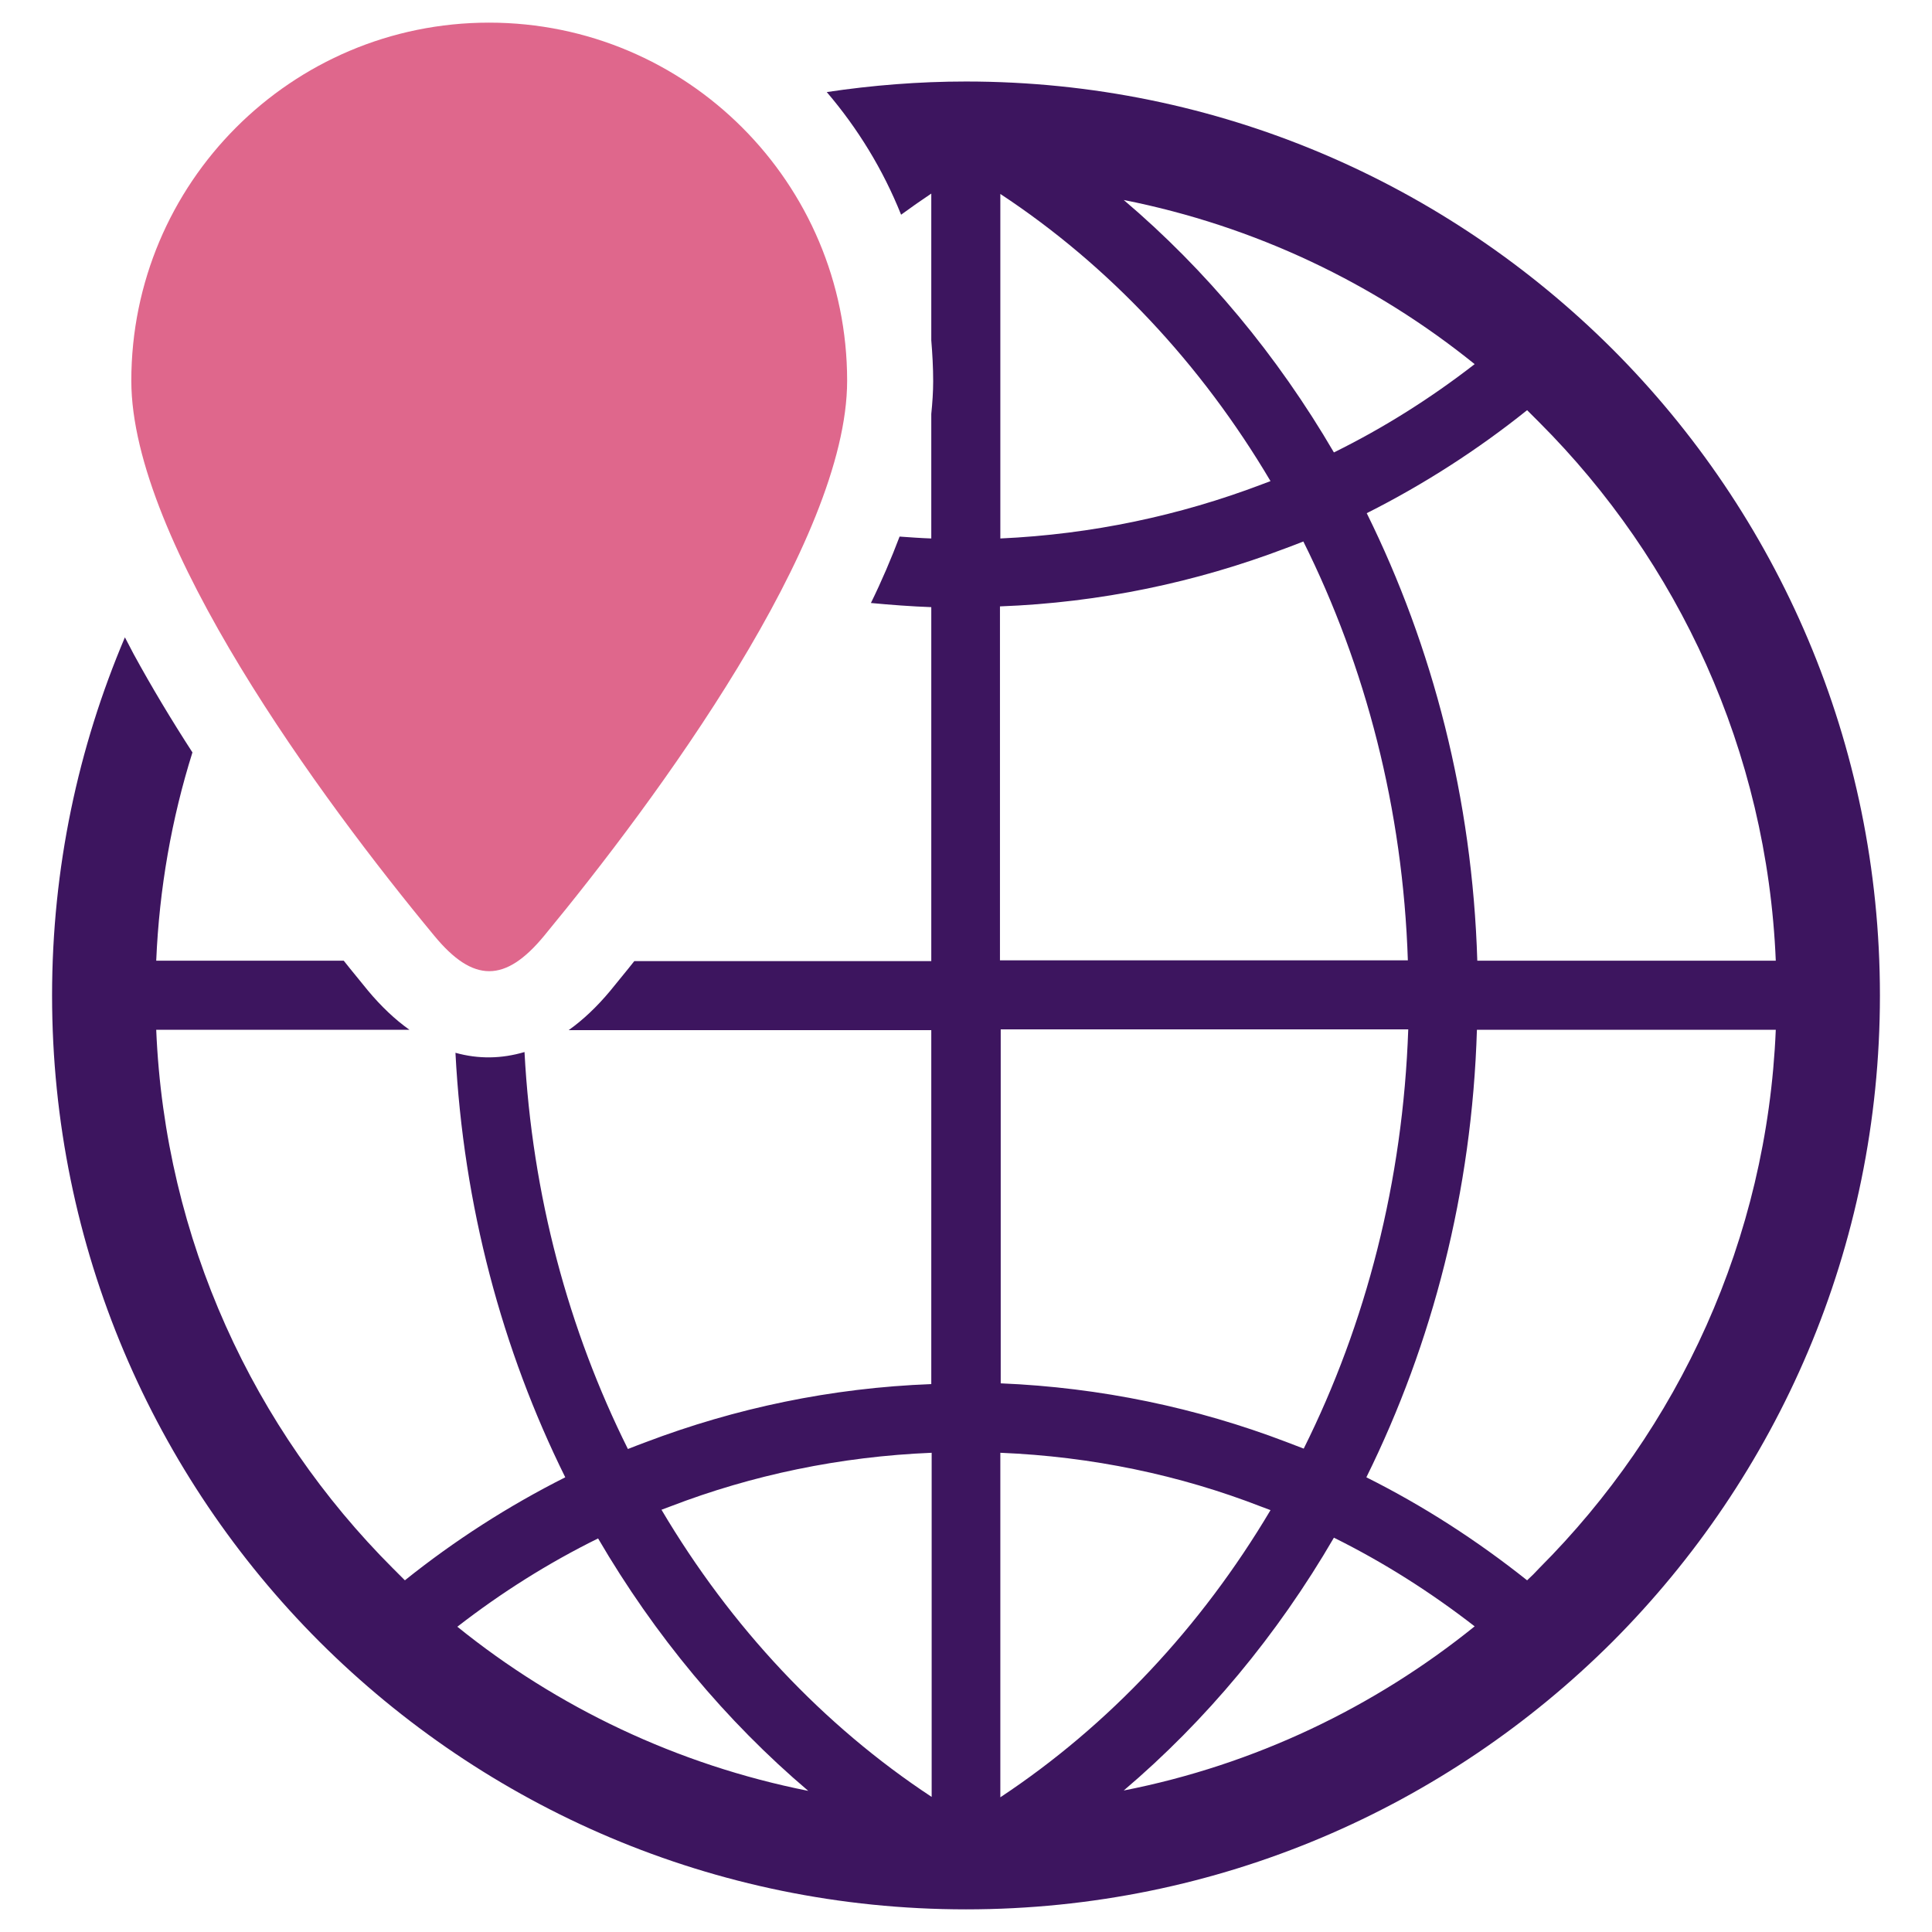
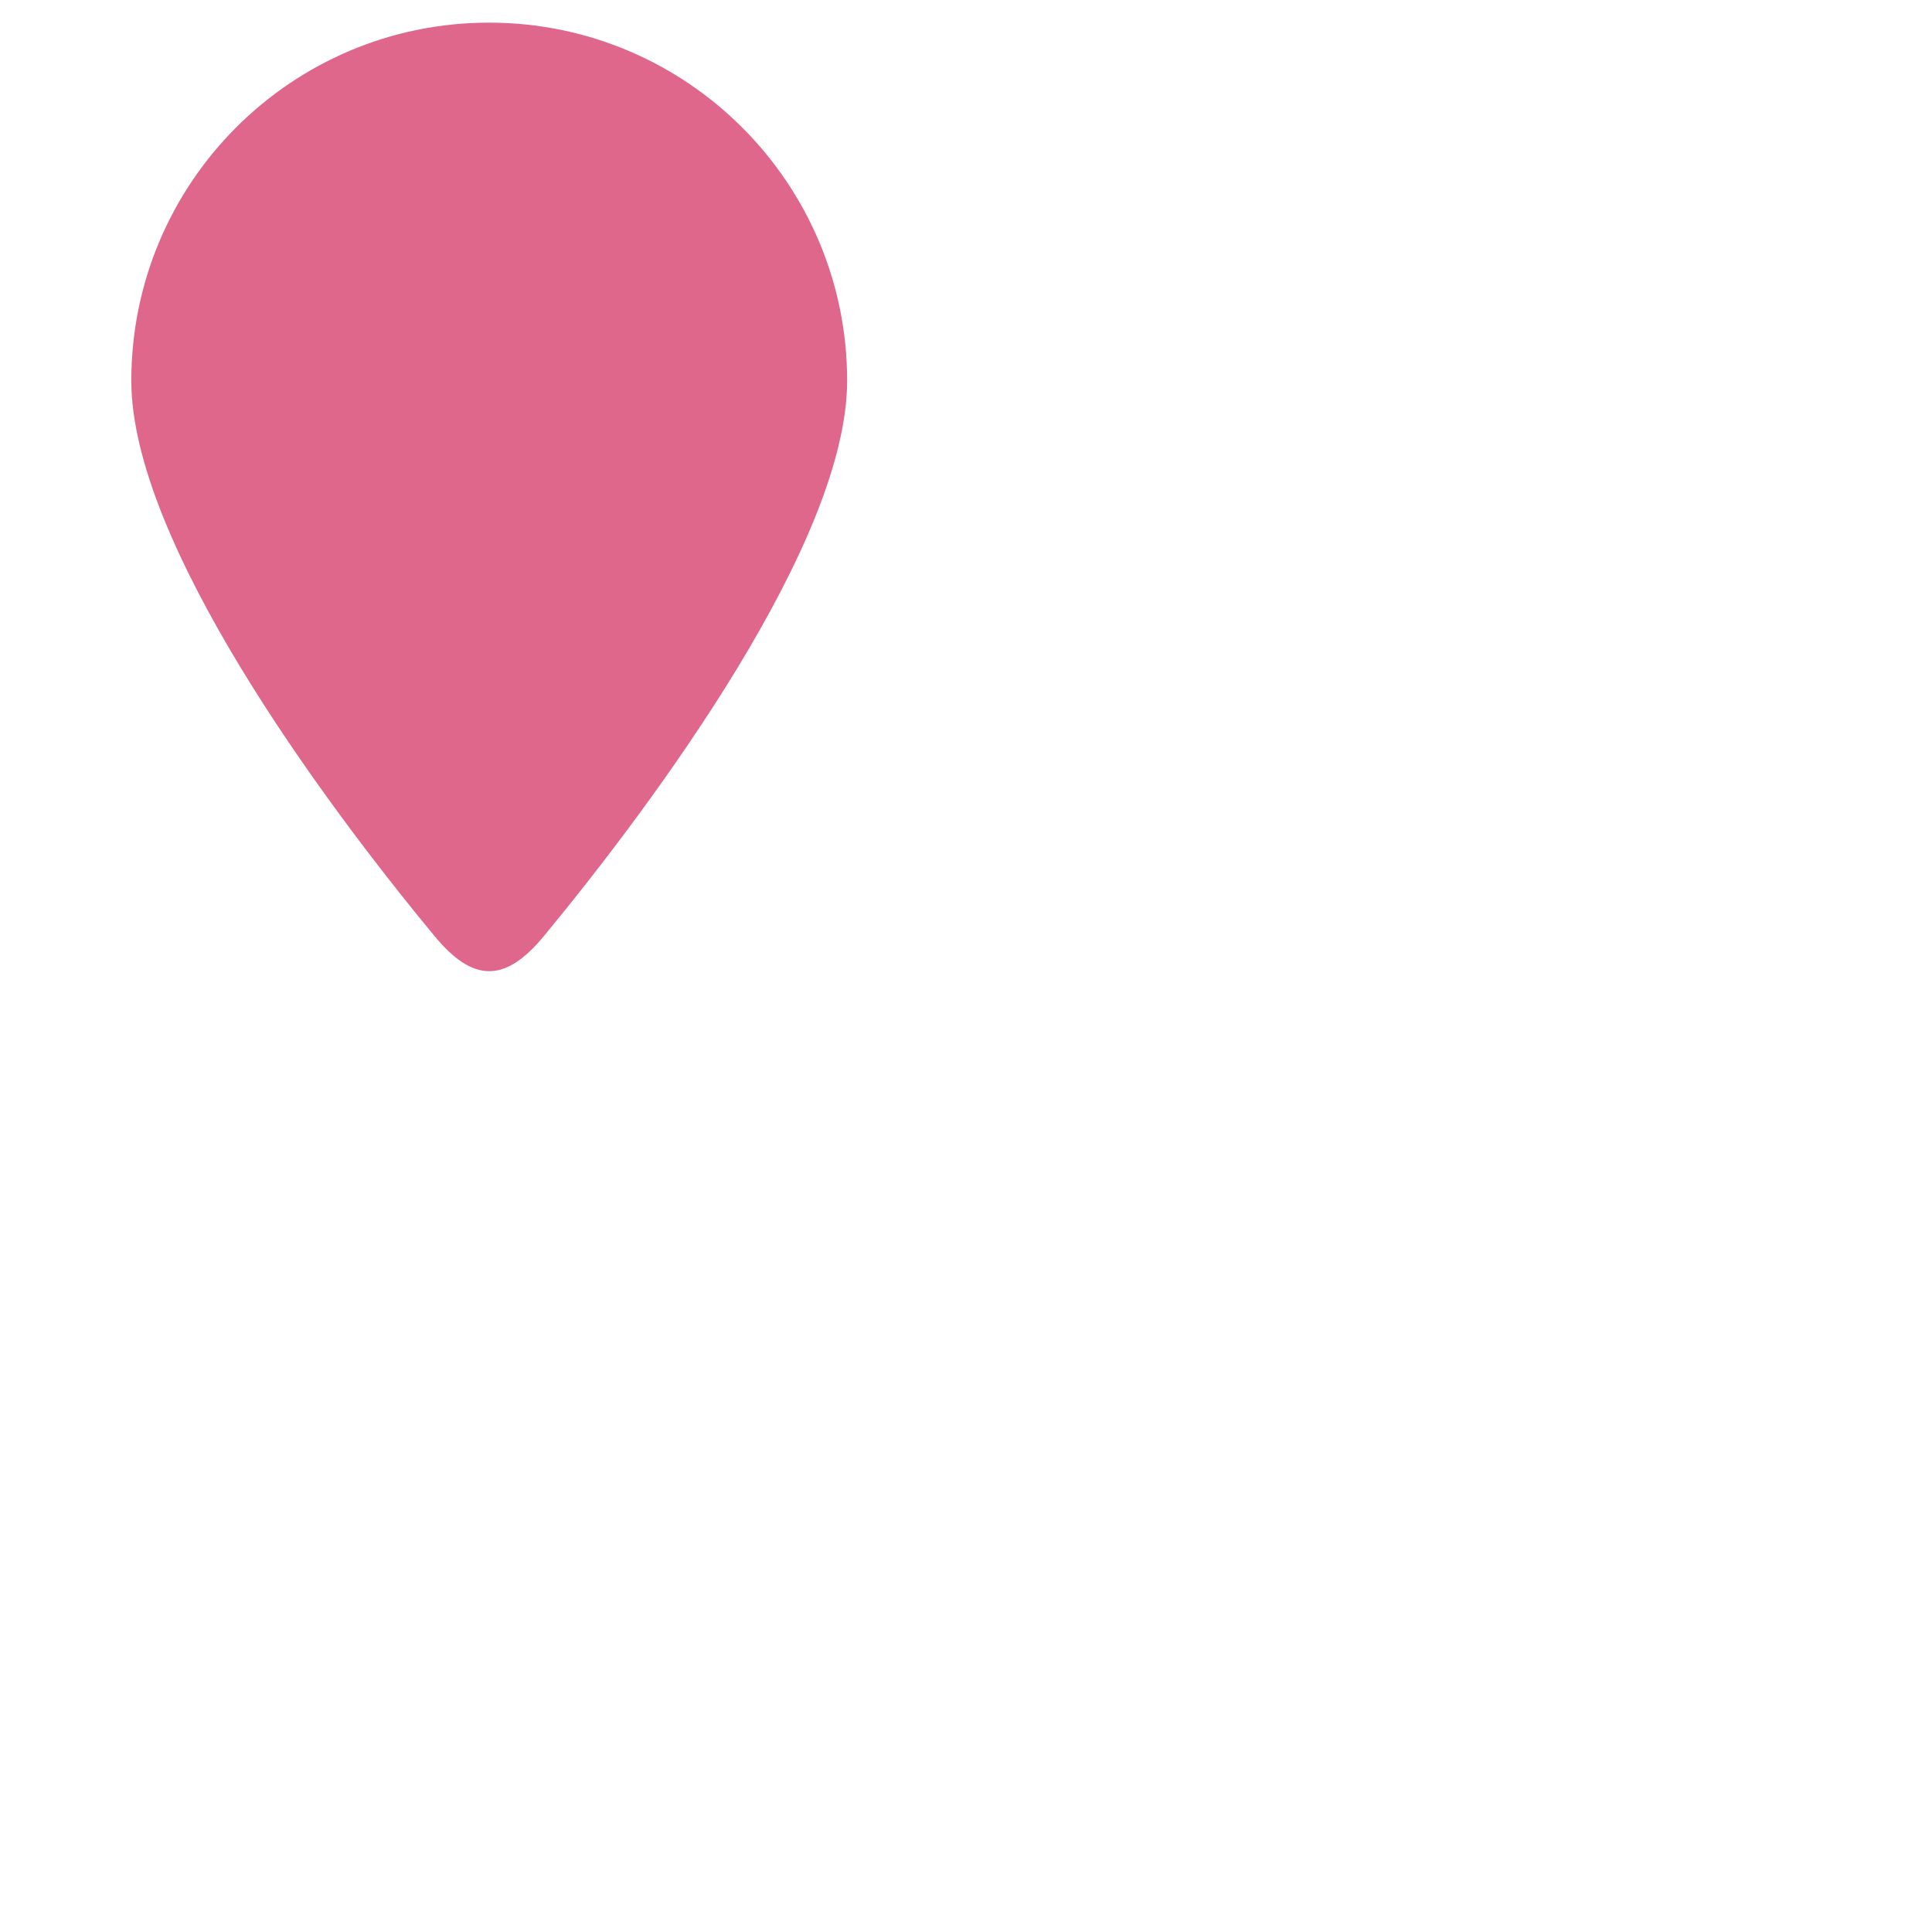
<svg xmlns="http://www.w3.org/2000/svg" version="1.1" id="Layer_1" x="0px" y="0px" viewBox="0 0 512 512" style="enable-background:new 0 0 512 512;" xml:space="preserve">
  <style type="text/css">
	.st0{fill:#3D155F;}
	.st1{fill-rule:evenodd;clip-rule:evenodd;fill:#DF678C;}
</style>
  <g>
-     <path class="st0" d="M256,506c-66.9,0-127.4-27.1-171.3-70.9c-43.8-43.8-70.9-104.4-70.9-171.3c0-33.7,6.9-65.7,19.3-94.9   c0.8,1.5,1.5,2.9,2.3,4.4c4.8,8.8,10.1,17.6,15.6,26.1c-5.5,17.5-8.8,36.1-9.6,55.2h49.7c2.2,2.8,4.4,5.4,6.4,7.9   c3.5,4.2,7.2,7.7,11,10.4H41.4c2.3,55.7,25.9,105.9,62.7,142.7c1.1,1.1,2.1,2.1,3.2,3.2c13.1-10.5,27.4-19.7,42.5-27.3   c-16.7-33.7-27-71.9-29.1-112.5c6.1,1.7,12.2,1.6,18.3-0.2c2,38,11.7,73.7,27.4,105.2c1.5-0.6,3.1-1.2,4.7-1.8   c23.7-9,49.1-14.4,75.7-15.4v-93.8h-96.1c3.8-2.7,7.5-6.2,11-10.4c2-2.5,4.2-5.1,6.4-7.9h78.7v-93.8c-5.4-0.2-10.7-0.6-16-1.1   c2.9-5.9,5.4-11.8,7.6-17.6c2.8,0.2,5.6,0.4,8.4,0.5v-33c0.3-3,0.5-5.8,0.5-8.7c0-3.6-0.2-7.2-0.5-10.8V51.3   c-2.7,1.8-5.4,3.7-8,5.6C234,44.9,227.3,34,219.1,24.4c12-1.8,24.4-2.8,36.9-2.8c66.9,0,127.4,27.1,171.3,70.9   c43.8,43.8,70.9,104.4,70.9,171.3c0,66.9-27.1,127.4-70.9,171.3C383.4,478.9,322.9,506,256,506L256,506z M121.2,431.1   c26.5,21.4,58.3,36.6,93,43.5c-21.8-18.5-40.7-41.2-55.7-66.9C145.3,414.2,132.8,422.1,121.2,431.1L121.2,431.1z M297.8,474.5   c34.7-6.8,66.5-22.1,93-43.5c-11.6-9-24-16.9-37.3-23.5C338.5,433.3,319.6,456,297.8,474.5L297.8,474.5z M404.7,418.8   c1.1-1,2.2-2.1,3.2-3.2c36.9-36.9,60.4-87.1,62.7-142.7h-79.2c-1.3,42.9-11.8,83.2-29.3,118.6C377.3,399.1,391.5,408.3,404.7,418.8   L404.7,418.8z M470.6,254.6c-2.3-55.7-25.9-105.9-62.7-142.7c-1.1-1.1-2.1-2.1-3.2-3.2c-13.1,10.5-27.4,19.7-42.5,27.3   c17.5,35.4,28,75.7,29.3,118.6H470.6L470.6,254.6z M390.8,96.5c-26.5-21.4-58.2-36.6-93-43.5c21.8,18.5,40.7,41.2,55.7,66.9   C366.7,113.4,379.2,105.5,390.8,96.5L390.8,96.5z M175.3,400.1c18.4,31.1,42.9,57.2,71.6,76.1V385c-24.3,1-47.6,5.9-69.2,14.2   C176.9,399.5,176.1,399.8,175.3,400.1L175.3,400.1z M265.1,385v91.3c28.7-19,53.2-45.1,71.6-76.1c-0.8-0.3-1.6-0.6-2.4-0.9   C312.7,390.9,289.4,386,265.1,385L265.1,385z M340.8,382.1c1.6,0.6,3.1,1.2,4.7,1.8c16.5-33.1,26.3-70.8,27.7-111.1h-108v93.8   C291.7,367.7,317.2,373.1,340.8,382.1L340.8,382.1z M373.1,254.6c-1.3-40.2-11.2-78-27.7-111.1c-1.5,0.6-3.1,1.2-4.7,1.8   c-23.7,9-49.1,14.4-75.7,15.4v93.8H373.1L373.1,254.6z M334.3,128.4c0.8-0.3,1.6-0.6,2.4-0.9c-18.4-31.1-42.9-57.2-71.6-76.1v91.3   C289.4,141.6,312.7,136.6,334.3,128.4L334.3,128.4z" />
-     <path class="st1" d="M224.5,100.9c0,42.6-50.6,111.1-80.3,147.1c-10.3,12.5-18.8,12.5-29.1,0c-29.8-36-80.3-104.5-80.3-147.1   C34.8,48.5,77.2,6,129.6,6S224.5,48.5,224.5,100.9L224.5,100.9z" />
+     <path class="st1" d="M224.5,100.9c0,42.6-50.6,111.1-80.3,147.1c-10.3,12.5-18.8,12.5-29.1,0c-29.8-36-80.3-104.5-80.3-147.1   C34.8,48.5,77.2,6,129.6,6S224.5,48.5,224.5,100.9z" />
  </g>
</svg>